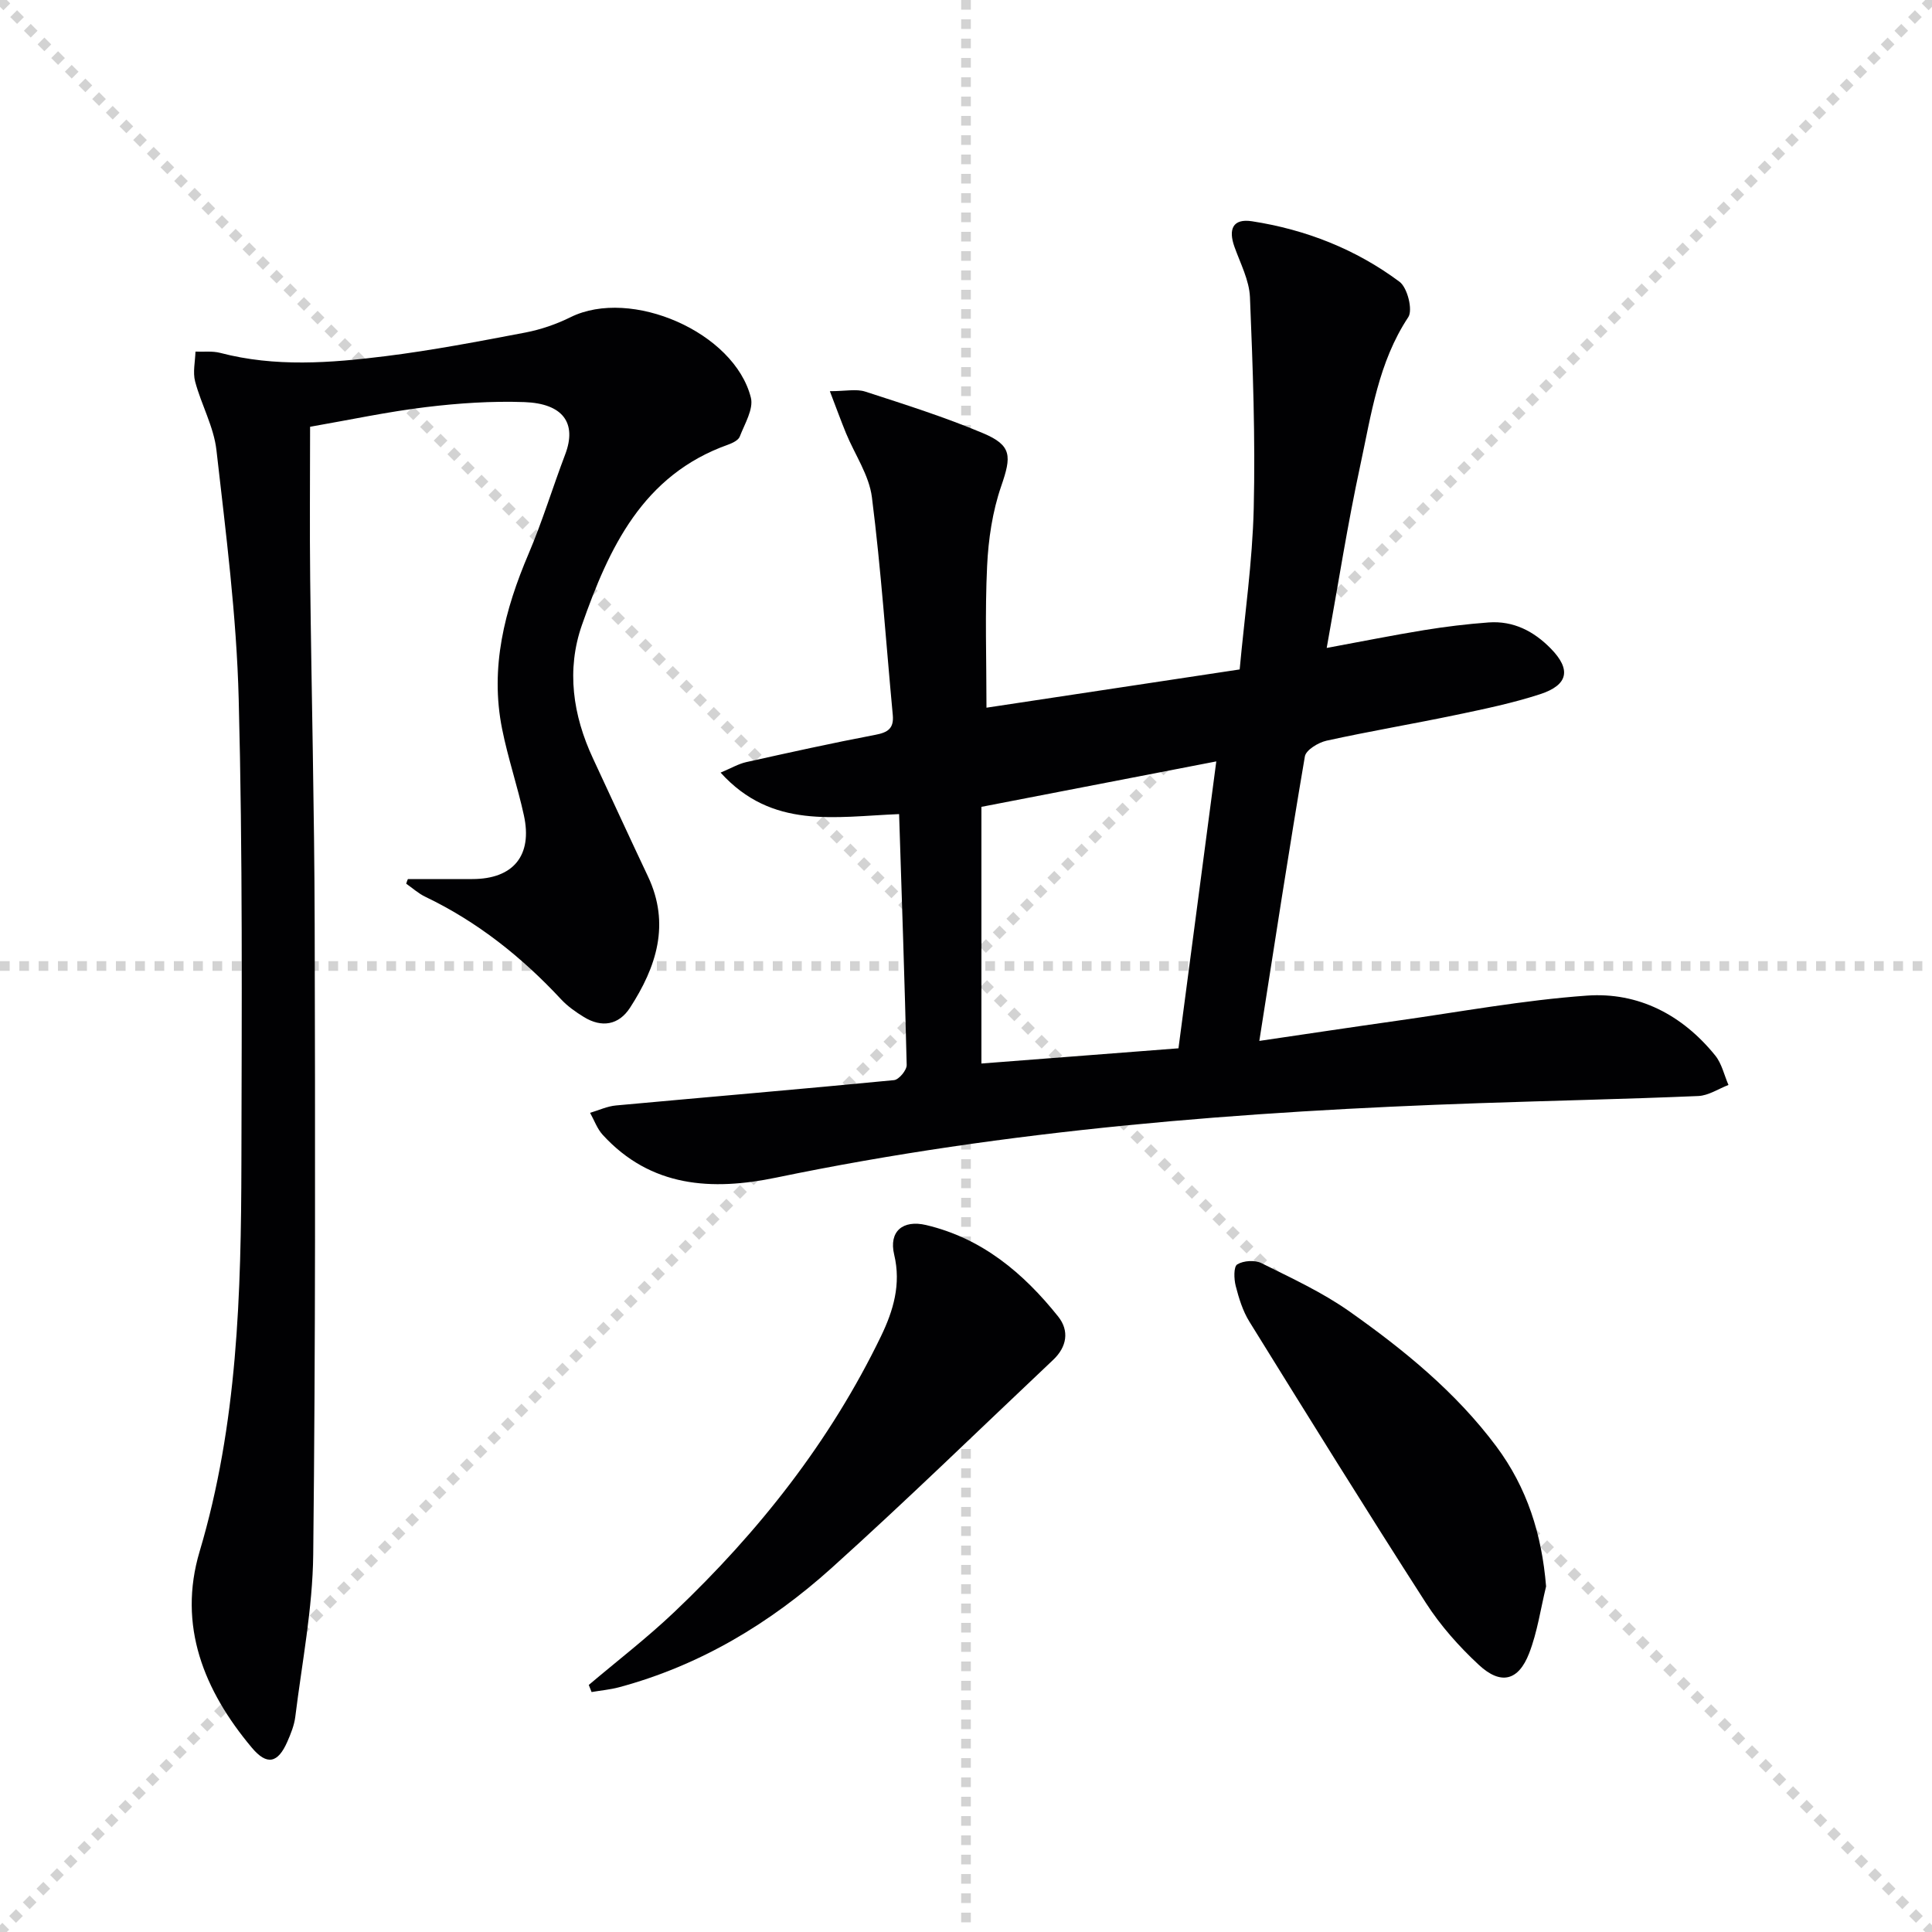
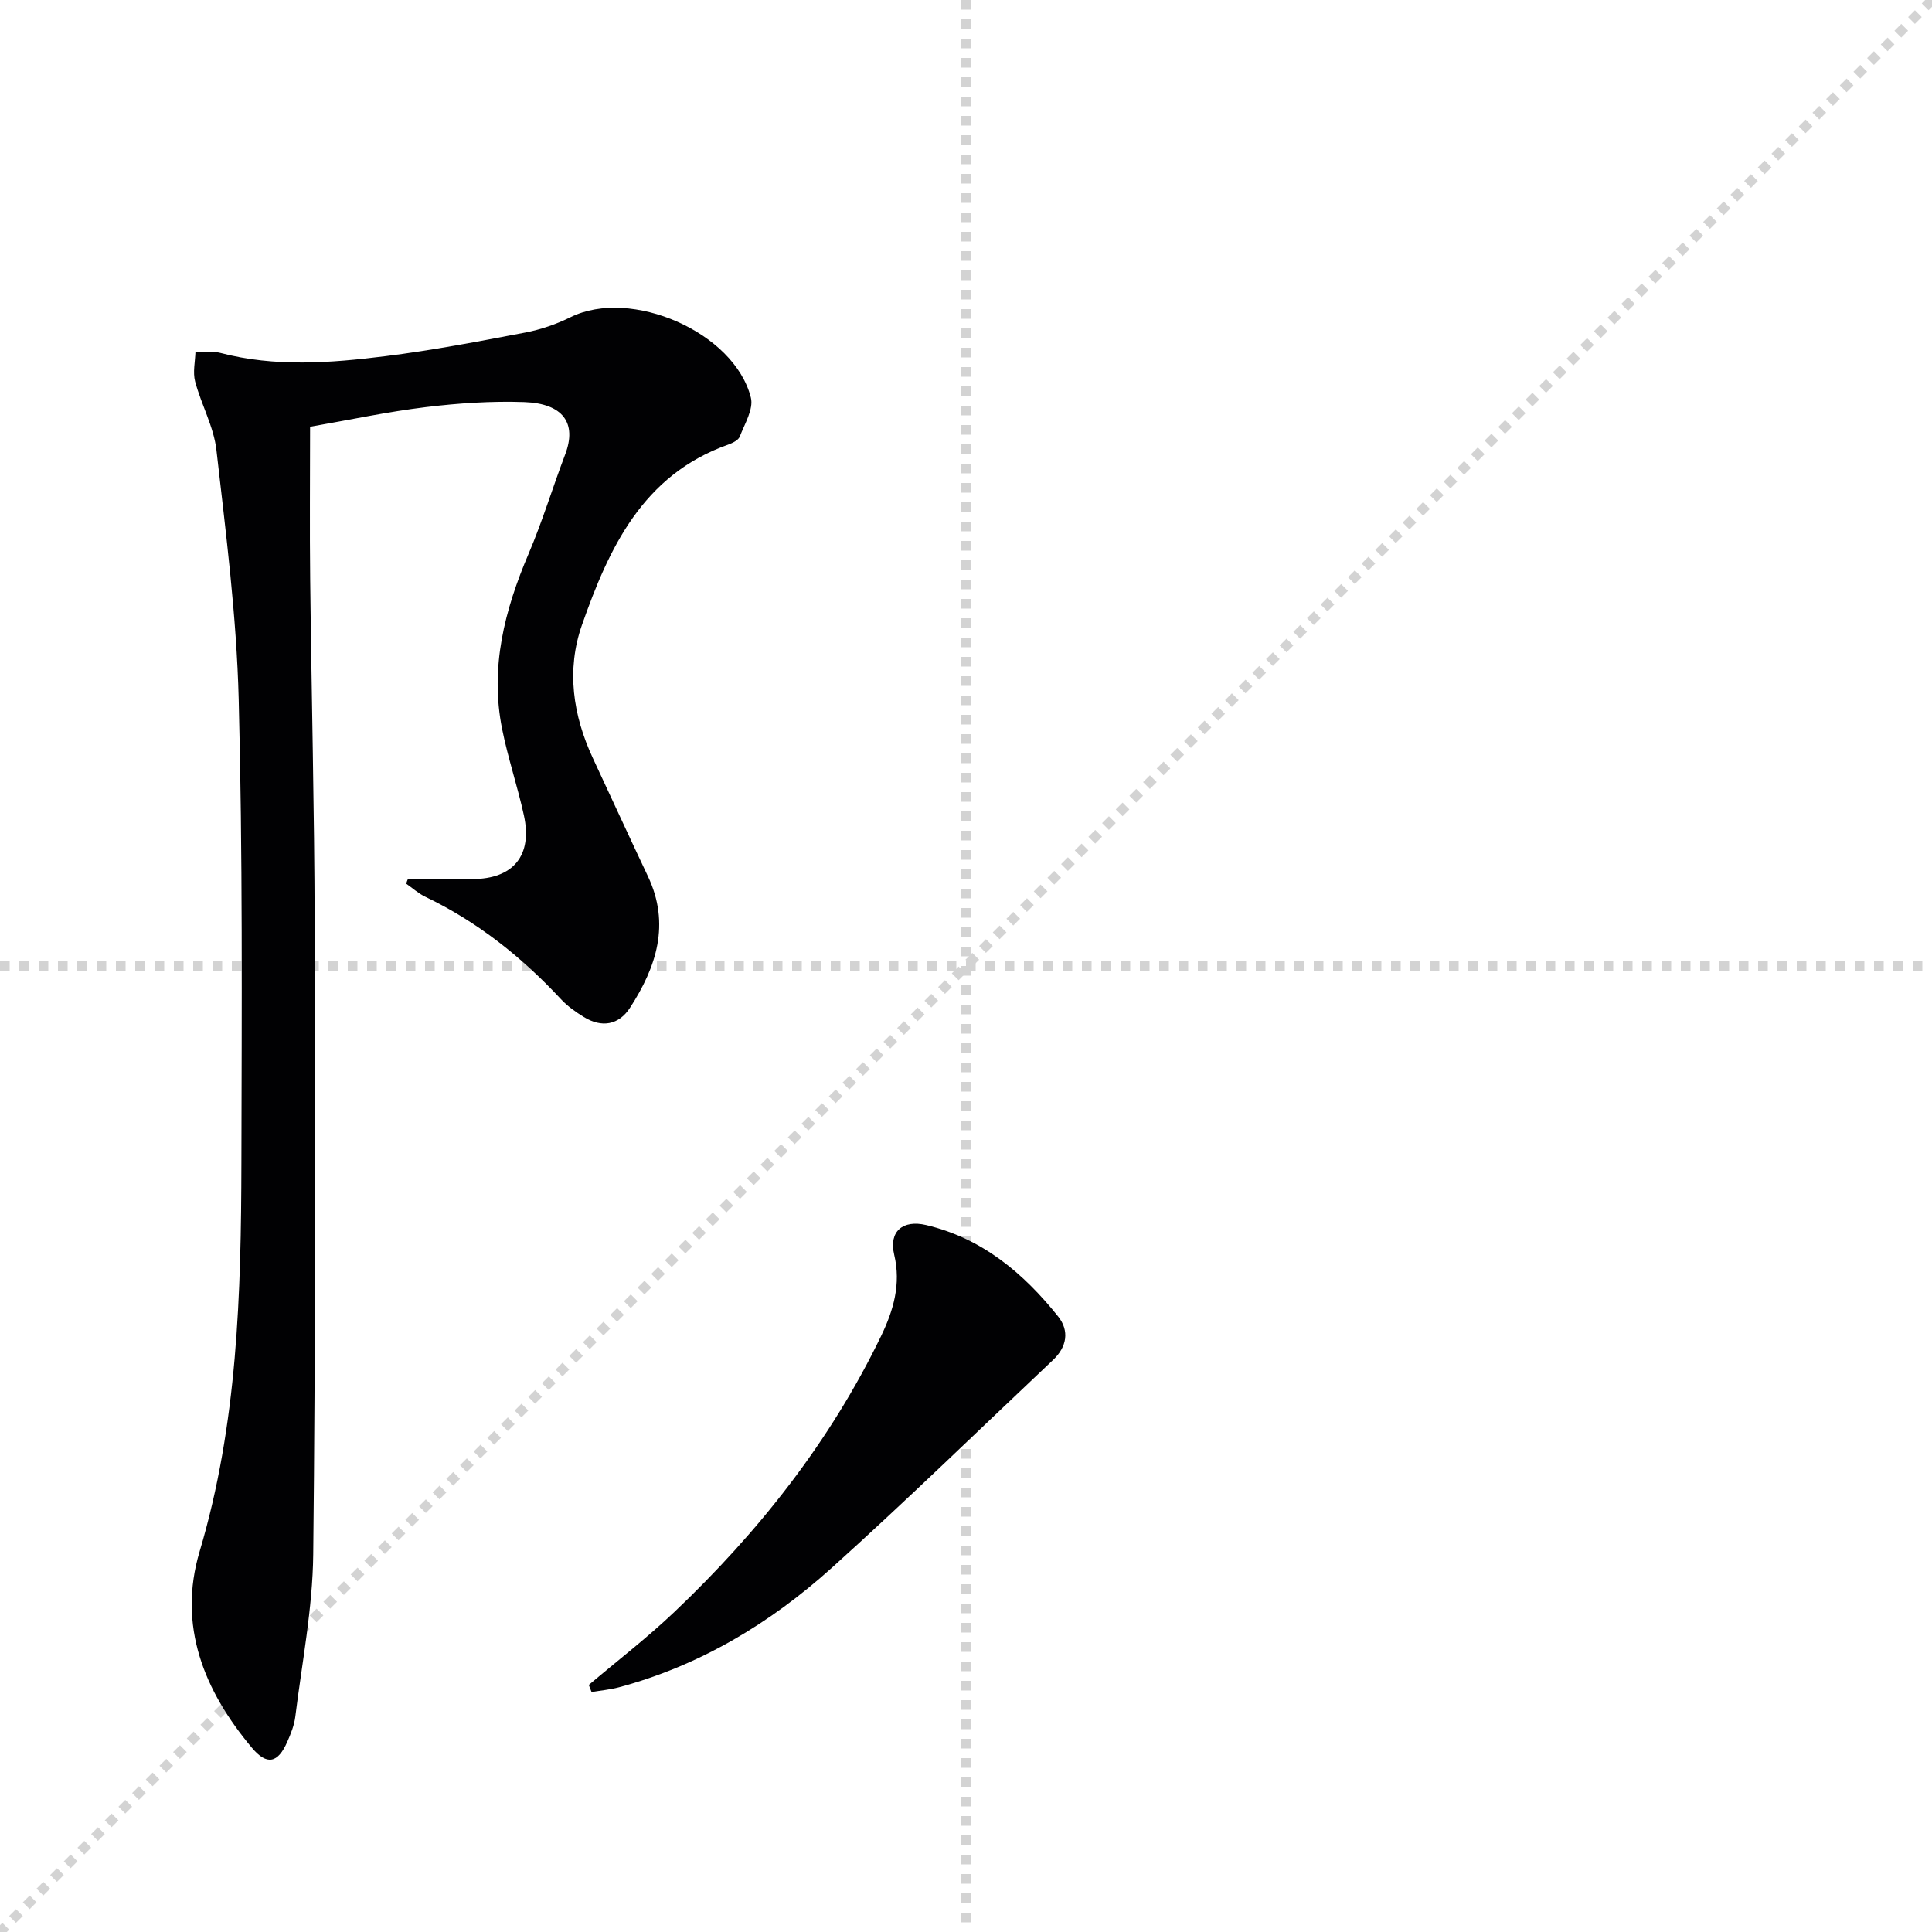
<svg xmlns="http://www.w3.org/2000/svg" enable-background="new 0 0 400 400" viewBox="0 0 400 400">
  <g stroke="lightgray" stroke-dasharray="1,1" stroke-width="1" transform="scale(2, 2)">
-     <line x1="0" y1="0" x2="200" y2="200" />
    <line x1="200" y1="0" x2="0" y2="200" />
    <line x1="100" y1="0" x2="100" y2="200" />
    <line x1="0" y1="100" x2="200" y2="100" />
  </g>
  <g fill="#010103">
-     <path d="m186.15 168.55c-13.4.54-26.3 3.18-36.96-8.59 2.22-.93 3.7-1.81 5.3-2.17 8.89-1.98 17.79-3.95 26.73-5.65 2.6-.49 3.88-1.32 3.62-4.11-1.41-15.03-2.42-30.11-4.32-45.08-.58-4.58-3.55-8.85-5.37-13.28-1.03-2.52-1.96-5.08-3.34-8.68 3.27 0 5.48-.51 7.34.09 8.2 2.66 16.45 5.27 24.38 8.61 6.03 2.54 5.89 4.78 3.76 10.96-1.81 5.25-2.66 10.99-2.92 16.56-.46 9.61-.13 19.25-.13 29.31 17.81-2.69 34.93-5.27 52.42-7.92 1.03-11.2 2.64-22.24 2.91-33.32.35-14.57-.18-29.18-.78-43.76-.15-3.51-1.99-6.99-3.21-10.42-1.28-3.58-.4-5.91 3.63-5.29 11.15 1.72 21.51 5.79 30.55 12.53 1.63 1.21 2.79 5.84 1.81 7.32-6.19 9.35-7.66 20.12-9.92 30.6-2.65 12.26-4.58 24.68-6.97 37.89 7.28-1.34 13.71-2.64 20.17-3.69 4.42-.72 8.88-1.26 13.34-1.59 5.14-.38 9.37 1.81 12.9 5.42 4.22 4.31 3.63 7.53-2.24 9.44-5.65 1.84-11.53 3.06-17.36 4.28-8.93 1.87-17.93 3.38-26.84 5.34-1.71.38-4.27 1.93-4.49 3.26-3.29 19.29-6.25 38.64-9.43 58.9 9.88-1.45 19.14-2.85 28.41-4.16 13.13-1.85 26.23-4.28 39.42-5.22 10.65-.76 19.76 3.99 26.56 12.4 1.36 1.68 1.85 4.05 2.74 6.1-2.08.8-4.14 2.2-6.25 2.29-15.13.64-30.27.96-45.4 1.48-48.87 1.68-97.51 5.46-145.51 15.41-13.28 2.75-25.94 2.05-35.92-8.86-1.15-1.26-1.75-3.02-2.61-4.55 1.79-.53 3.56-1.37 5.39-1.53 19.18-1.76 38.37-3.38 57.54-5.24 1.01-.1 2.65-2.07 2.62-3.14-.41-17.24-1.01-34.49-1.57-51.94zm17.04 51.64c13.81-1.07 27.15-2.1 40.8-3.15 2.64-19.99 5.21-39.49 7.83-59.4-16.52 3.2-32.54 6.29-48.63 9.41z" />
    <path d="m84.45 182h13.33c8.48 0 12.52-4.86 10.68-13.22-1.31-5.99-3.3-11.83-4.5-17.84-2.56-12.73.51-24.65 5.5-36.34 2.85-6.69 4.96-13.69 7.55-20.5 2.49-6.54-.48-10.56-8.43-10.85-6.78-.24-13.65.22-20.4 1.04-7.88.95-15.67 2.62-23.98 4.07 0 10.72-.1 21.16.02 31.6.27 23.81.87 47.61.93 71.41.11 43.48.18 86.97-.3 130.45-.12 11.21-2.33 22.41-3.71 33.6-.22 1.78-.93 3.54-1.66 5.2-1.94 4.42-4.21 4.96-7.34 1.22-9.91-11.81-15.39-25.27-10.81-40.63 7.86-26.38 8.59-53.4 8.65-80.52.07-31.99.27-63.99-.56-95.96-.44-17.22-2.66-34.41-4.61-51.55-.55-4.83-3.14-9.4-4.41-14.19-.51-1.92.01-4.12.07-6.19 1.71.07 3.5-.16 5.12.26 11.37 2.98 22.83 2.1 34.23.68 9.7-1.21 19.33-3.06 28.94-4.89 3.22-.62 6.45-1.73 9.39-3.19 12.48-6.16 33.9 3.1 37.31 16.67.59 2.36-1.29 5.43-2.3 8.06-.29.76-1.5 1.34-2.41 1.67-17.69 6.28-24.67 21.4-30.26 37.32-3.26 9.29-1.89 18.7 2.28 27.64 3.79 8.13 7.53 16.29 11.37 24.4 4.69 9.9 1.76 18.79-3.7 27.22-2.33 3.59-5.85 4.2-9.56 1.92-1.69-1.04-3.37-2.22-4.71-3.66-8.13-8.74-17.3-16.05-28.11-21.23-1.43-.68-2.65-1.8-3.96-2.71.09-.34.22-.65.35-.96z" />
    <path d="m121.9 348.85c5.92-5.01 12.09-9.76 17.7-15.09 17.5-16.62 32.29-35.34 42.83-57.17 2.51-5.21 4.17-10.69 2.7-16.83-1.15-4.82 1.8-7.26 6.6-6.13 11.58 2.73 20.16 9.94 27.35 18.94 2.36 2.96 1.81 6.29-1.04 8.98-15.25 14.39-30.27 29.04-45.85 43.07-12.73 11.46-27.24 20.19-43.99 24.7-1.86.5-3.81.67-5.72 1-.19-.5-.38-.98-.58-1.47z" />
-     <path d="m320.1 328.45c-1.13 4.63-1.8 9.44-3.51 13.85-2.22 5.72-5.87 6.62-10.41 2.4-4.11-3.81-7.95-8.14-10.97-12.84-12.39-19.27-24.47-38.75-36.54-58.23-1.37-2.21-2.18-4.85-2.83-7.39-.37-1.44-.45-3.99.32-4.46 1.28-.79 3.65-.94 5.01-.26 6.21 3.09 12.61 6.04 18.25 10.02 11.28 7.97 21.99 16.69 30.36 27.9 6.39 8.57 9.44 18.21 10.32 29.01z" />
  </g>
</svg>